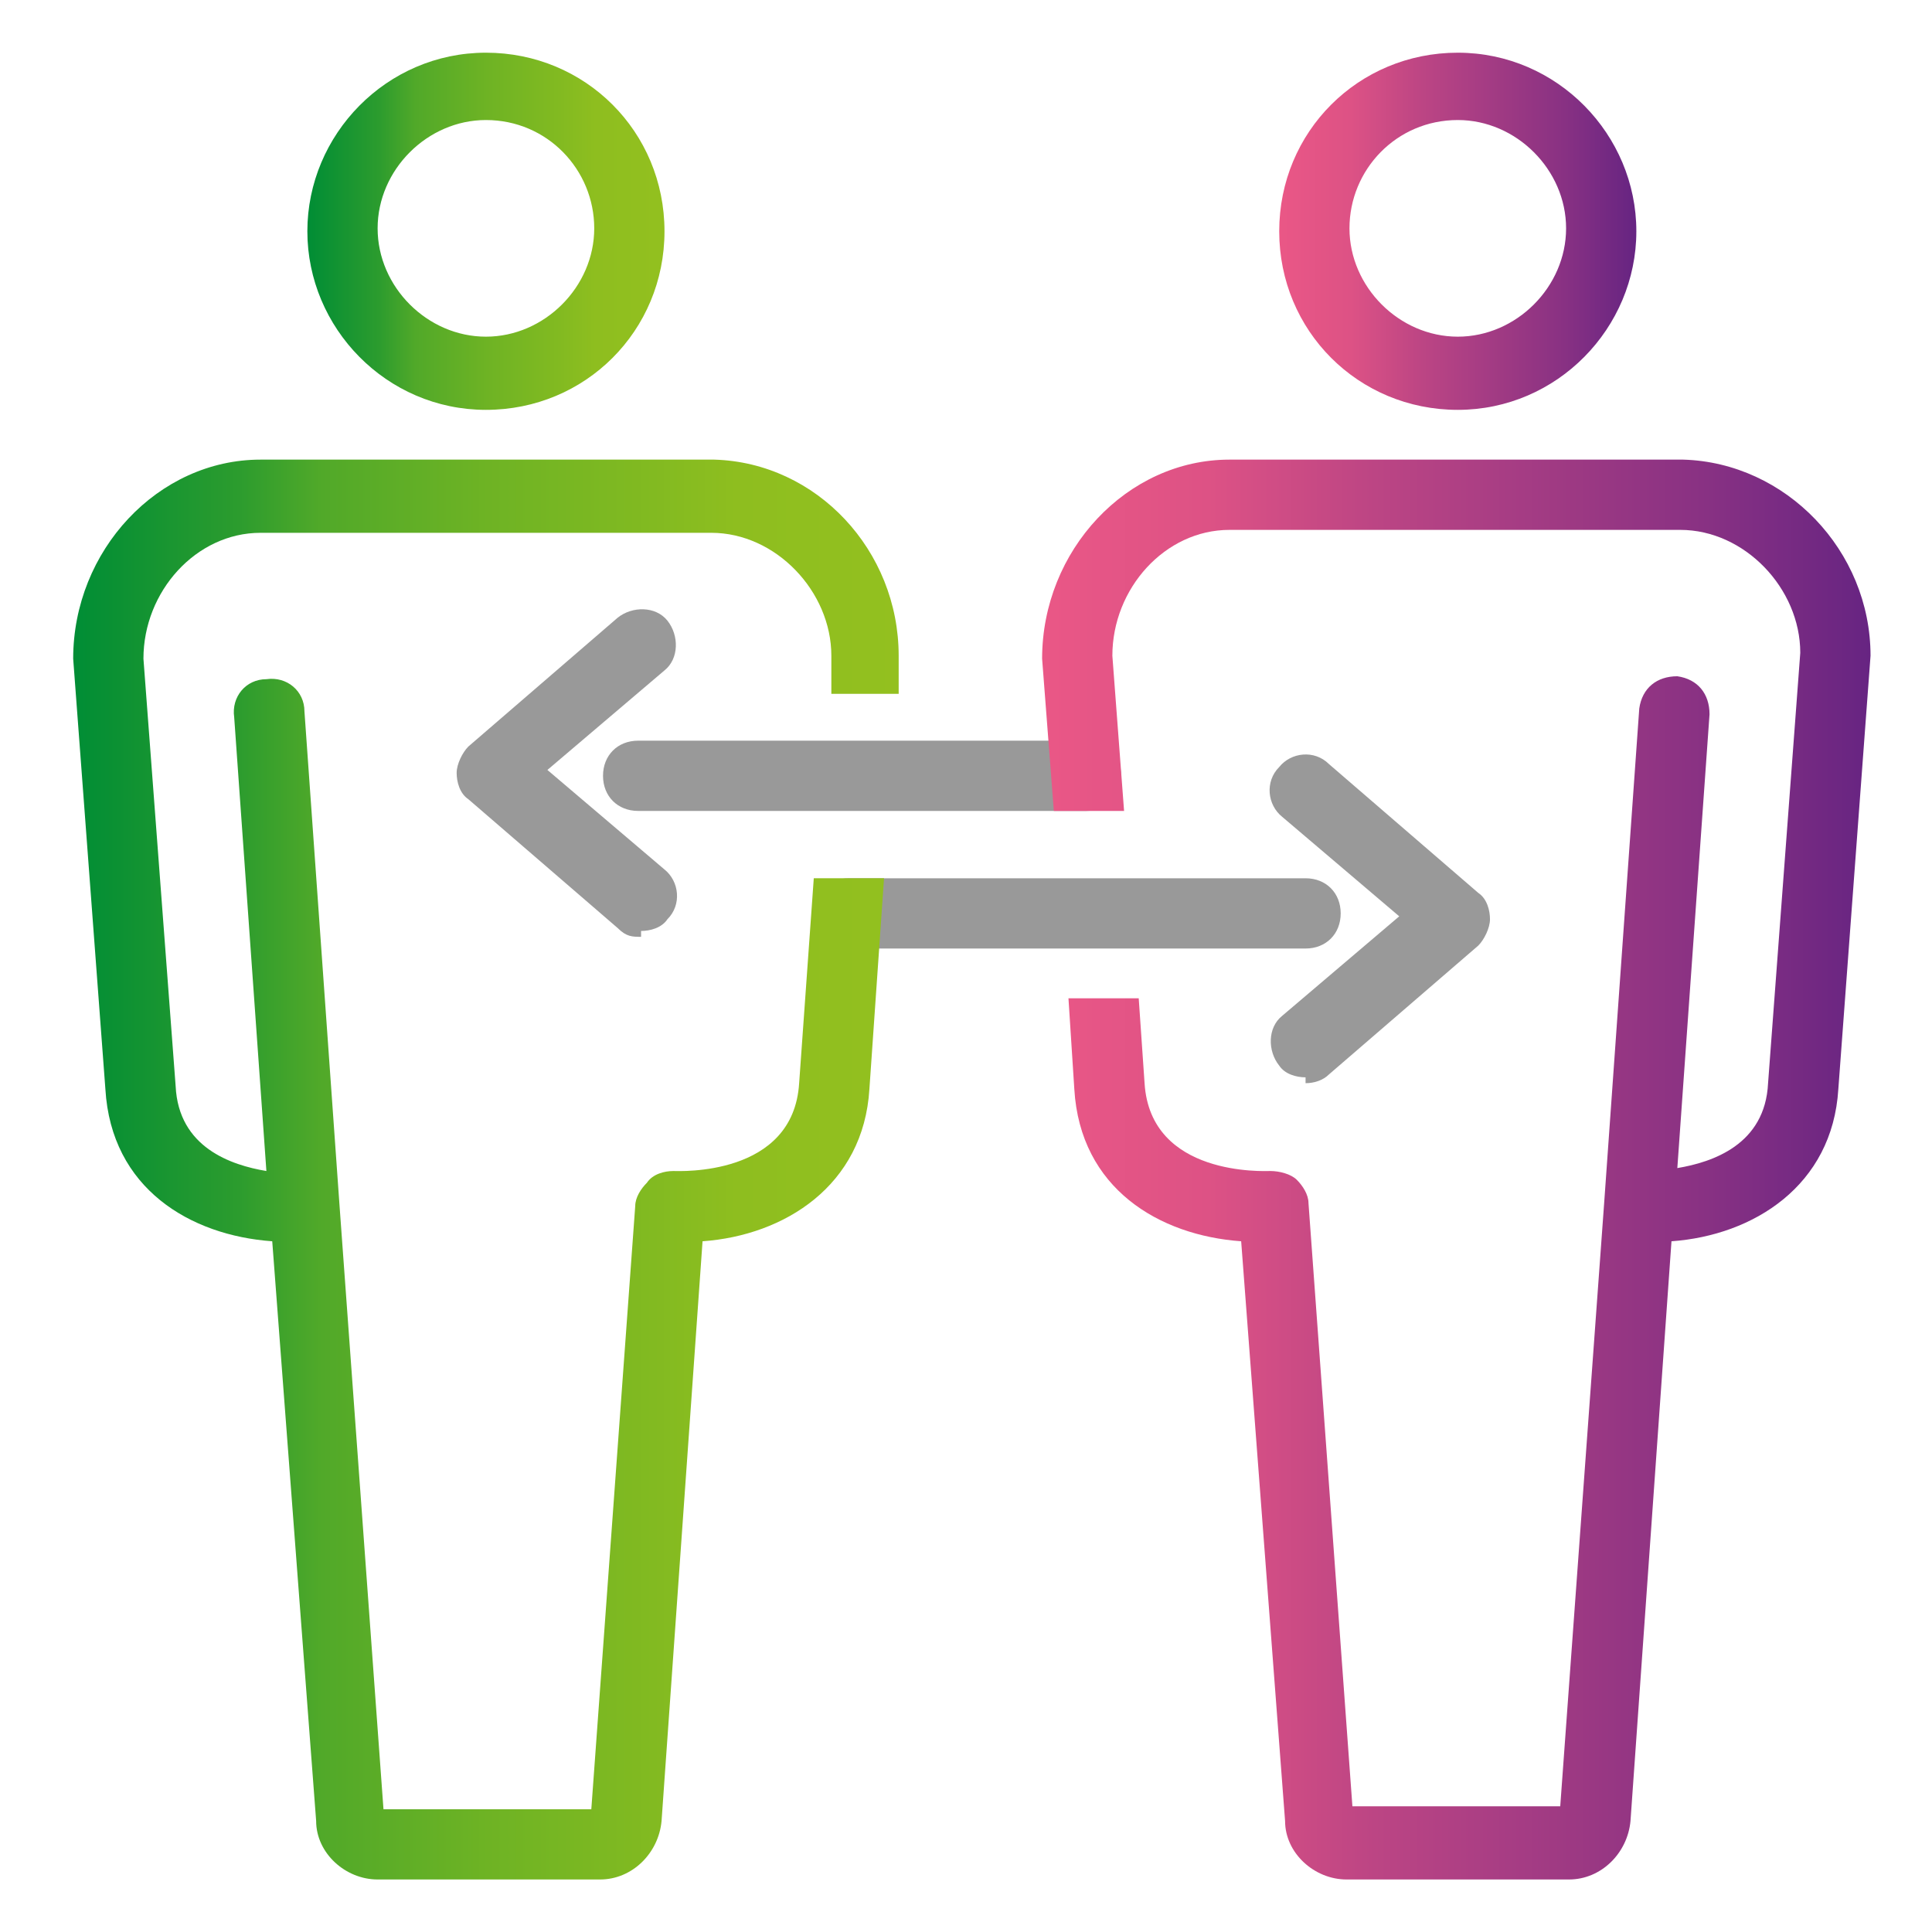
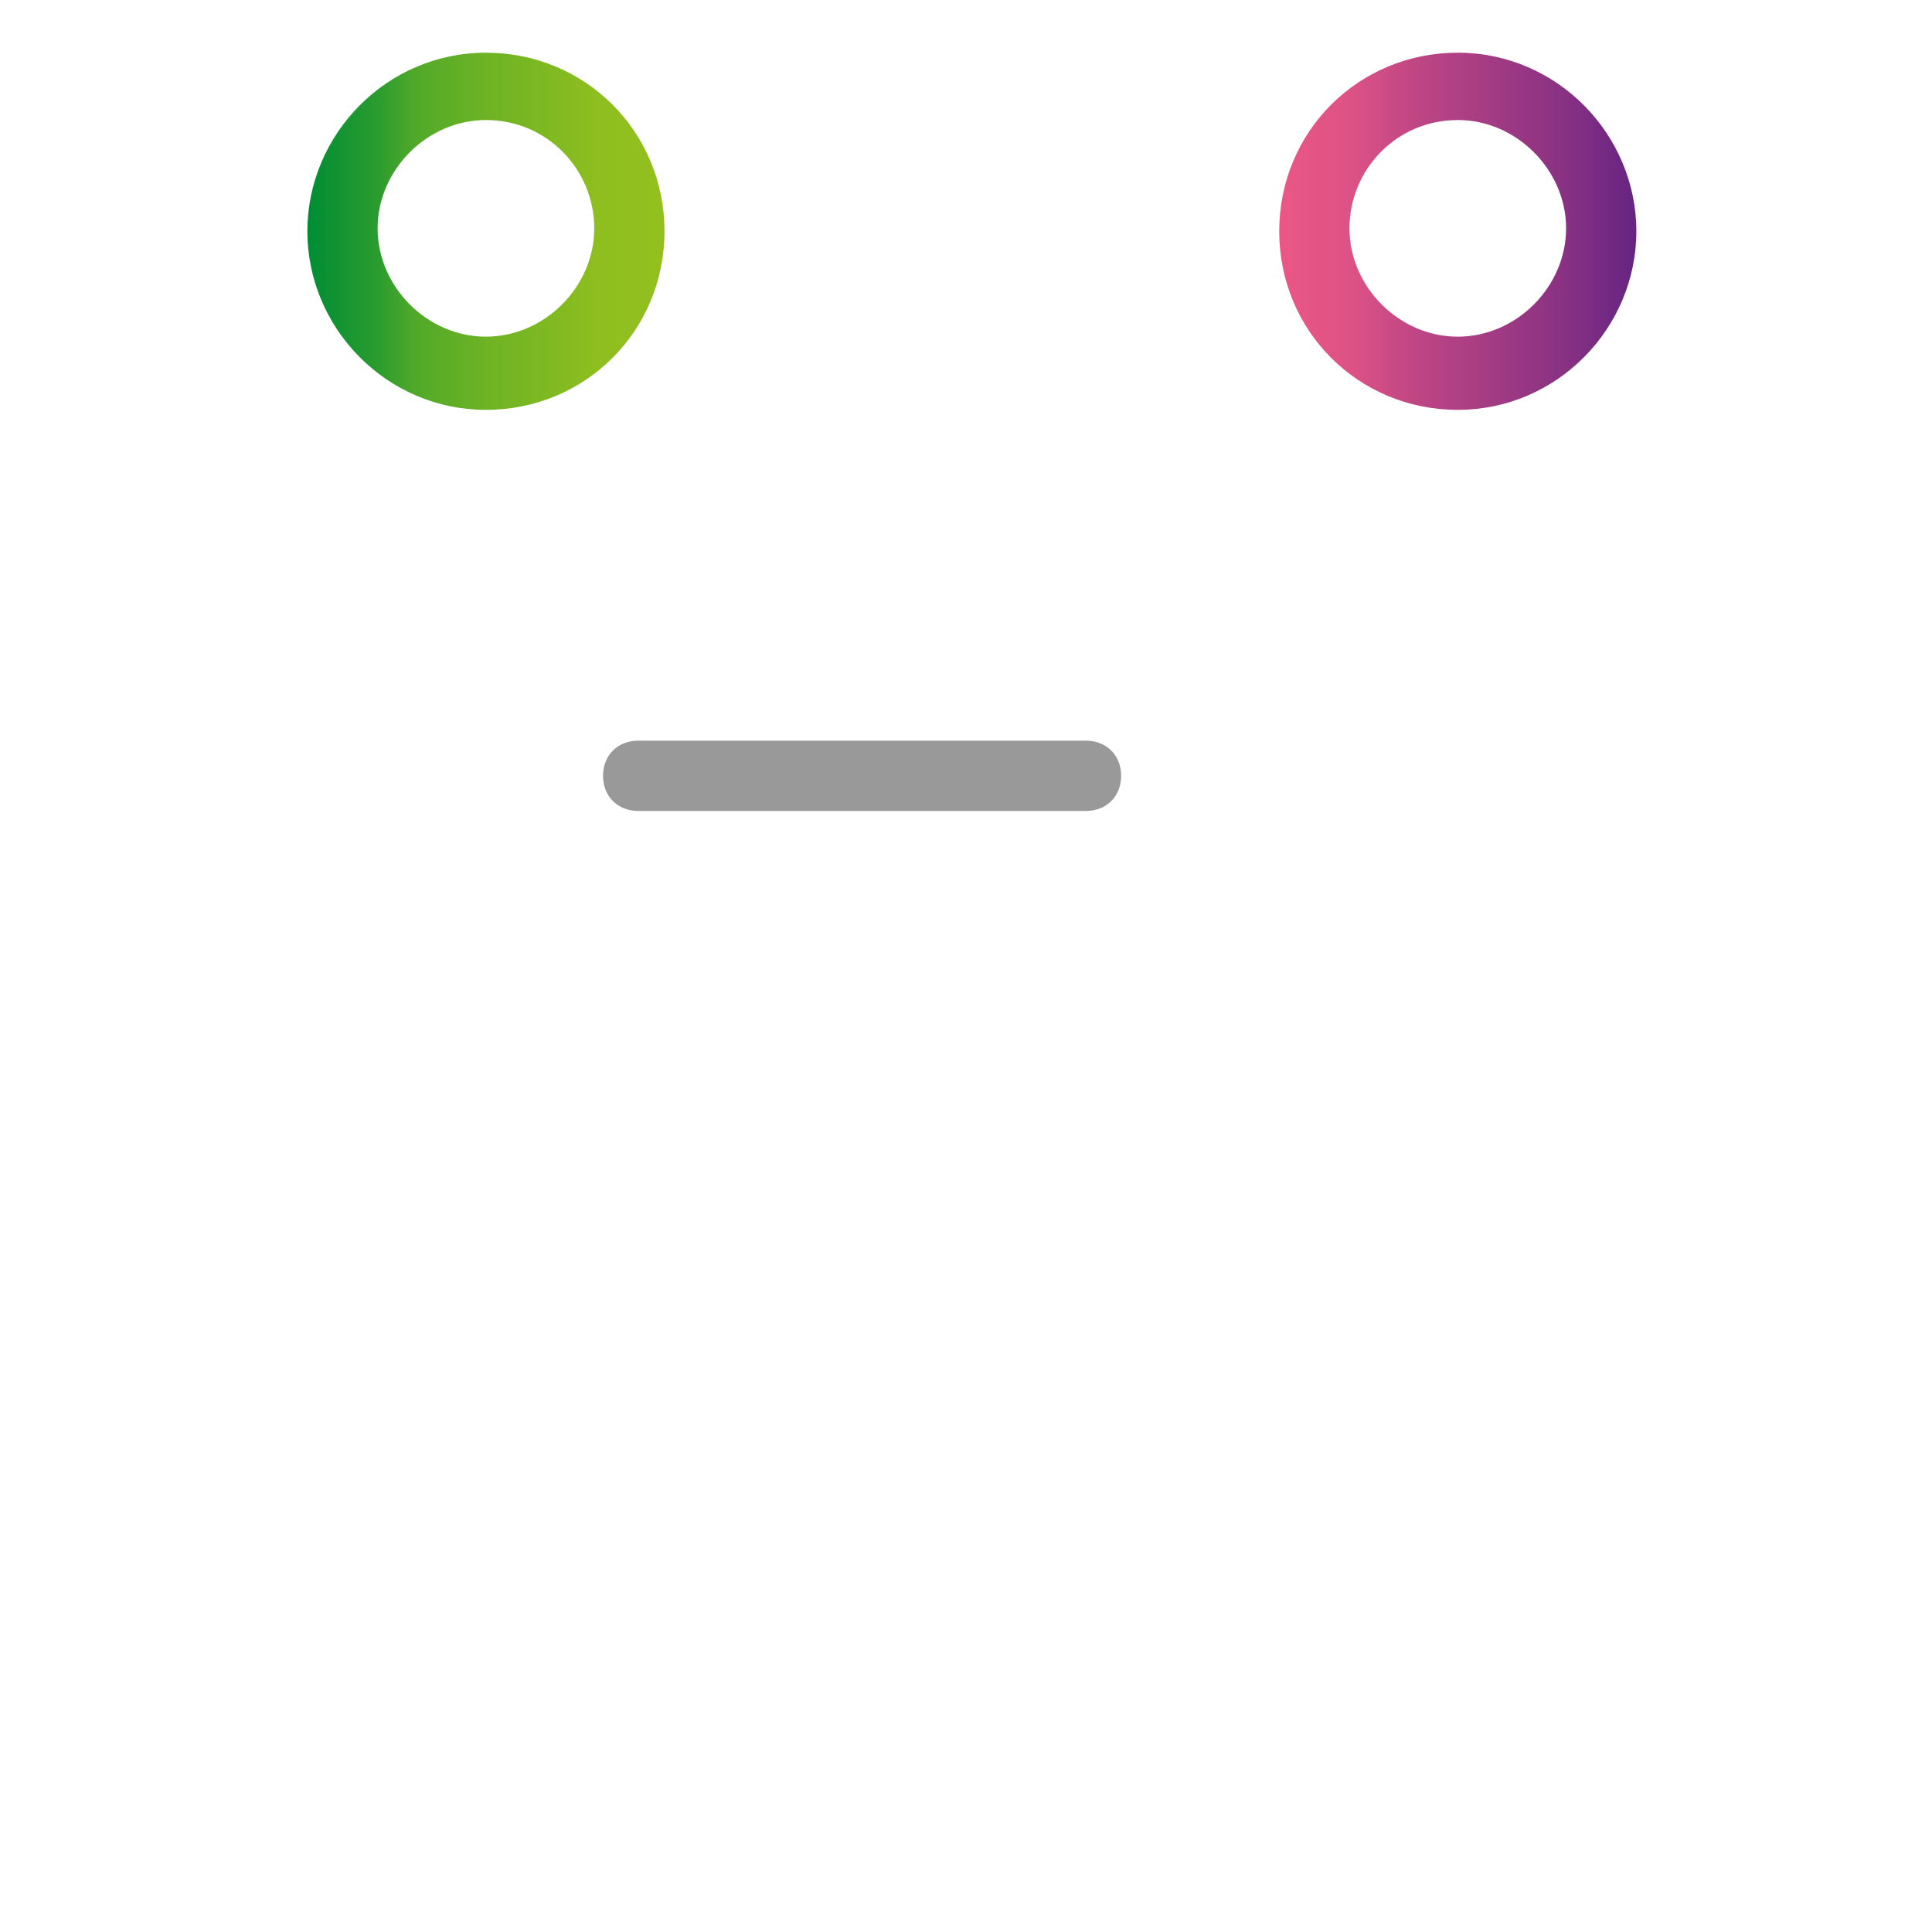
<svg xmlns="http://www.w3.org/2000/svg" xmlns:xlink="http://www.w3.org/1999/xlink" id="Capa_4" data-name="Capa 4" version="1.1" viewBox="0 0 66 65.8">
  <defs>
    <style> .cls-1 { fill: #999; } .cls-1, .cls-2, .cls-3, .cls-4, .cls-5 { stroke-width: 0px; } .cls-2 { fill: url(#Degradado_sin_nombre_197-2); } .cls-3 { fill: url(#Degradado_sin_nombre_7); } .cls-4 { fill: url(#Degradado_sin_nombre_7-2); } .cls-5 { fill: url(#Degradado_sin_nombre_197); } </style>
    <linearGradient id="Degradado_sin_nombre_197" data-name="Degradado sin nombre 197" x1="43.7" y1="7.9" x2="55.9" y2="7.9" gradientUnits="userSpaceOnUse">
      <stop offset="0" stop-color="#ea5786" />
      <stop offset=".2" stop-color="#dd5285" />
      <stop offset=".4" stop-color="#bc4584" />
      <stop offset=".8" stop-color="#883183" />
      <stop offset="1" stop-color="#662482" />
    </linearGradient>
    <linearGradient id="Degradado_sin_nombre_7" data-name="Degradado sin nombre 7" x1="10.5" y1="7.9" x2="22.8" y2="7.9" gradientUnits="userSpaceOnUse">
      <stop offset="0" stop-color="#008d36" />
      <stop offset="0" stop-color="#008d35" />
      <stop offset=".2" stop-color="#2c9c2e" />
      <stop offset=".3" stop-color="#51a929" />
      <stop offset=".5" stop-color="#6eb324" />
      <stop offset=".7" stop-color="#82ba21" />
      <stop offset=".8" stop-color="#8ebe1f" />
      <stop offset="1" stop-color="#93c01f" />
    </linearGradient>
    <linearGradient id="Degradado_sin_nombre_7-2" data-name="Degradado sin nombre 7" x1="2.5" y1="39.9" x2="30.8" y2="39.9" xlink:href="#Degradado_sin_nombre_7" />
    <linearGradient id="Degradado_sin_nombre_197-2" data-name="Degradado sin nombre 197" x1="35.6" y1="39.9" x2="64" y2="39.9" xlink:href="#Degradado_sin_nombre_197" />
  </defs>
  <path class="cls-5" d="M49.8,14c-3.4,0-6.1-2.7-6.1-6.1s2.7-6.1,6.1-6.1,6.1,2.8,6.1,6.1-2.7,6.1-6.1,6.1ZM49.8,4.1c-2.1,0-3.7,1.7-3.7,3.7s1.7,3.7,3.7,3.7,3.7-1.7,3.7-3.7-1.7-3.7-3.7-3.7Z" />
  <g>
-     <path class="cls-1" d="M21.9,32c-.3,0-.5,0-.8-.3l-5.1-4.4c-.3-.2-.4-.6-.4-.9s.2-.7.4-.9l5.1-4.4c.5-.4,1.3-.4,1.7.1.4.5.4,1.3-.1,1.7l-4,3.4,4,3.4c.5.4.6,1.2.1,1.7-.2.3-.6.4-.9.4Z" />
    <path class="cls-1" d="M37.1,27.7h-15.3c-.7,0-1.2-.5-1.2-1.2s.5-1.2,1.2-1.2h15.3c.7,0,1.2.5,1.2,1.2s-.5,1.2-1.2,1.2Z" />
  </g>
  <g>
-     <path class="cls-1" d="M44.6,36.8c-.3,0-.7-.1-.9-.4-.4-.5-.4-1.3.1-1.7l4-3.4-4-3.4c-.5-.4-.6-1.2-.1-1.7.4-.5,1.2-.6,1.7-.1l5.1,4.4c.3.2.4.6.4.9s-.2.7-.4.9l-5.1,4.4c-.2.2-.5.3-.8.3Z" />
-     <path class="cls-1" d="M44.6,32.4h-15.6c-.7,0-1.2-.5-1.2-1.2s.5-1.2,1.2-1.2h15.6c.7,0,1.2.5,1.2,1.2s-.5,1.2-1.2,1.2Z" />
-   </g>
+     </g>
  <g>
    <path class="cls-3" d="M16.6,14c3.4,0,6.1-2.7,6.1-6.1s-2.7-6.1-6.1-6.1-6.1,2.8-6.1,6.1,2.7,6.1,6.1,6.1ZM16.6,4.1c2.1,0,3.7,1.7,3.7,3.7s-1.7,3.7-3.7,3.7-3.7-1.7-3.7-3.7,1.7-3.7,3.7-3.7Z" />
-     <path class="cls-4" d="M30.7,23.6v-1.2c0-3.6-2.8-6.6-6.3-6.7h-15.5c-3.5,0-6.4,3.1-6.4,6.8l1.1,14.7c.2,3.4,2.9,5,5.7,5.2l1.5,19.8c0,1.1,1,2,2.1,2h7.6c1.1,0,2-.9,2.1-2l1.4-19.8c2.8-.2,5.5-1.9,5.7-5.2l.5-7.2h-2.4l-.5,7c-.2,3.2-4.1,3-4.3,3-.3,0-.7.1-.9.4-.2.2-.4.5-.4.8l-1.5,20.6h-7.1l-1.5-20.6s0,0,0,0c0,0,0,0,0,0l-1.2-16.9c0-.7-.6-1.2-1.3-1.1-.7,0-1.2.6-1.1,1.3l1.1,15.5c-1.2-.2-3-.8-3.1-2.9l-1.1-14.6c0-2.3,1.8-4.3,4-4.3h15.4c2.2,0,4.1,2,4.1,4.2v1.3c0,0,2.3,0,2.3,0Z" />
  </g>
-   <path class="cls-2" d="M57.5,15.7h-15.5c-3.5,0-6.4,3.1-6.4,6.8l.4,5.2h2.4l-.4-5.3c0-2.3,1.8-4.3,4-4.3h15.4c2.2,0,4.1,2,4.1,4.2l-1.1,14.7c-.1,2.1-1.9,2.7-3.1,2.9l1.1-15.5c0-.7-.4-1.2-1.1-1.3-.7,0-1.2.4-1.3,1.1l-1.2,16.9s0,0,0,0c0,0,0,0,0,0l-1.5,20.6h-7.1l-1.5-20.6c0-.3-.2-.6-.4-.8-.2-.2-.6-.3-.9-.3-.2,0-4.1.2-4.3-3l-.2-2.9h-2.4l.2,3.1c.2,3.4,2.9,5,5.7,5.2l1.5,19.8c0,1.1,1,2,2.1,2h7.6c1.1,0,2-.9,2.1-2l1.4-19.8c2.8-.2,5.5-1.9,5.7-5.2l1.1-14.8c0-3.6-2.9-6.6-6.4-6.7Z" />
</svg>